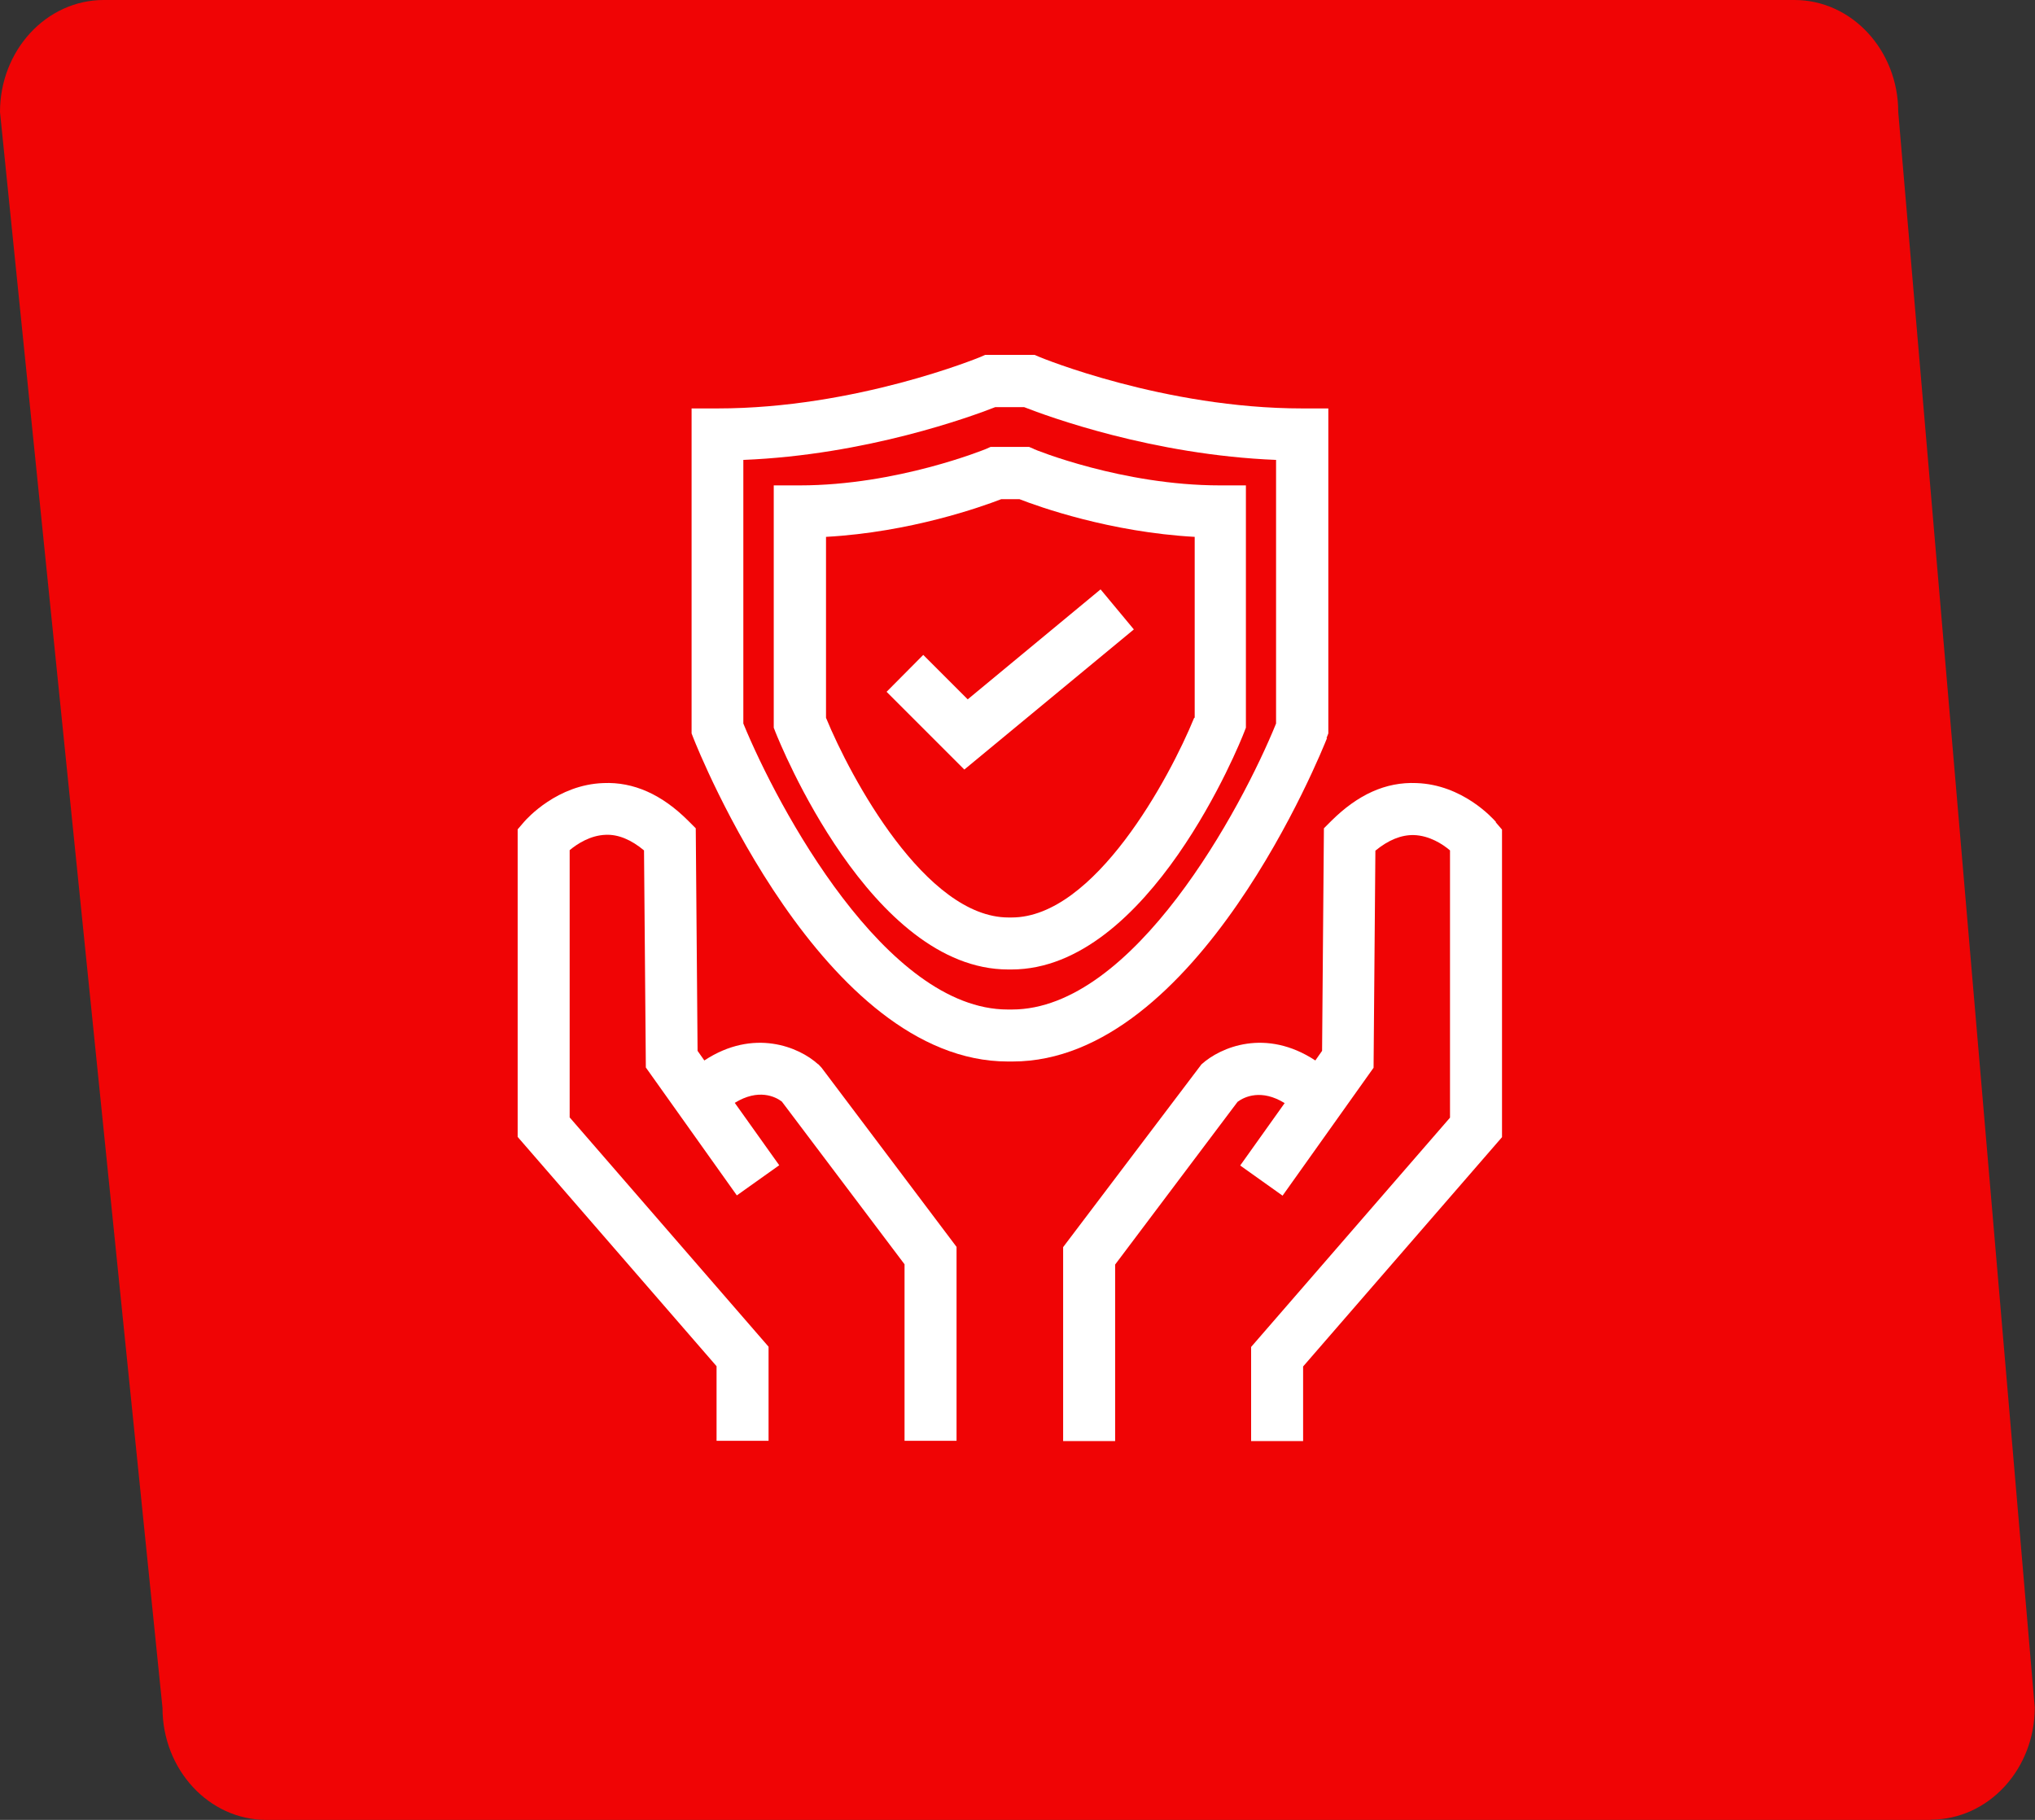
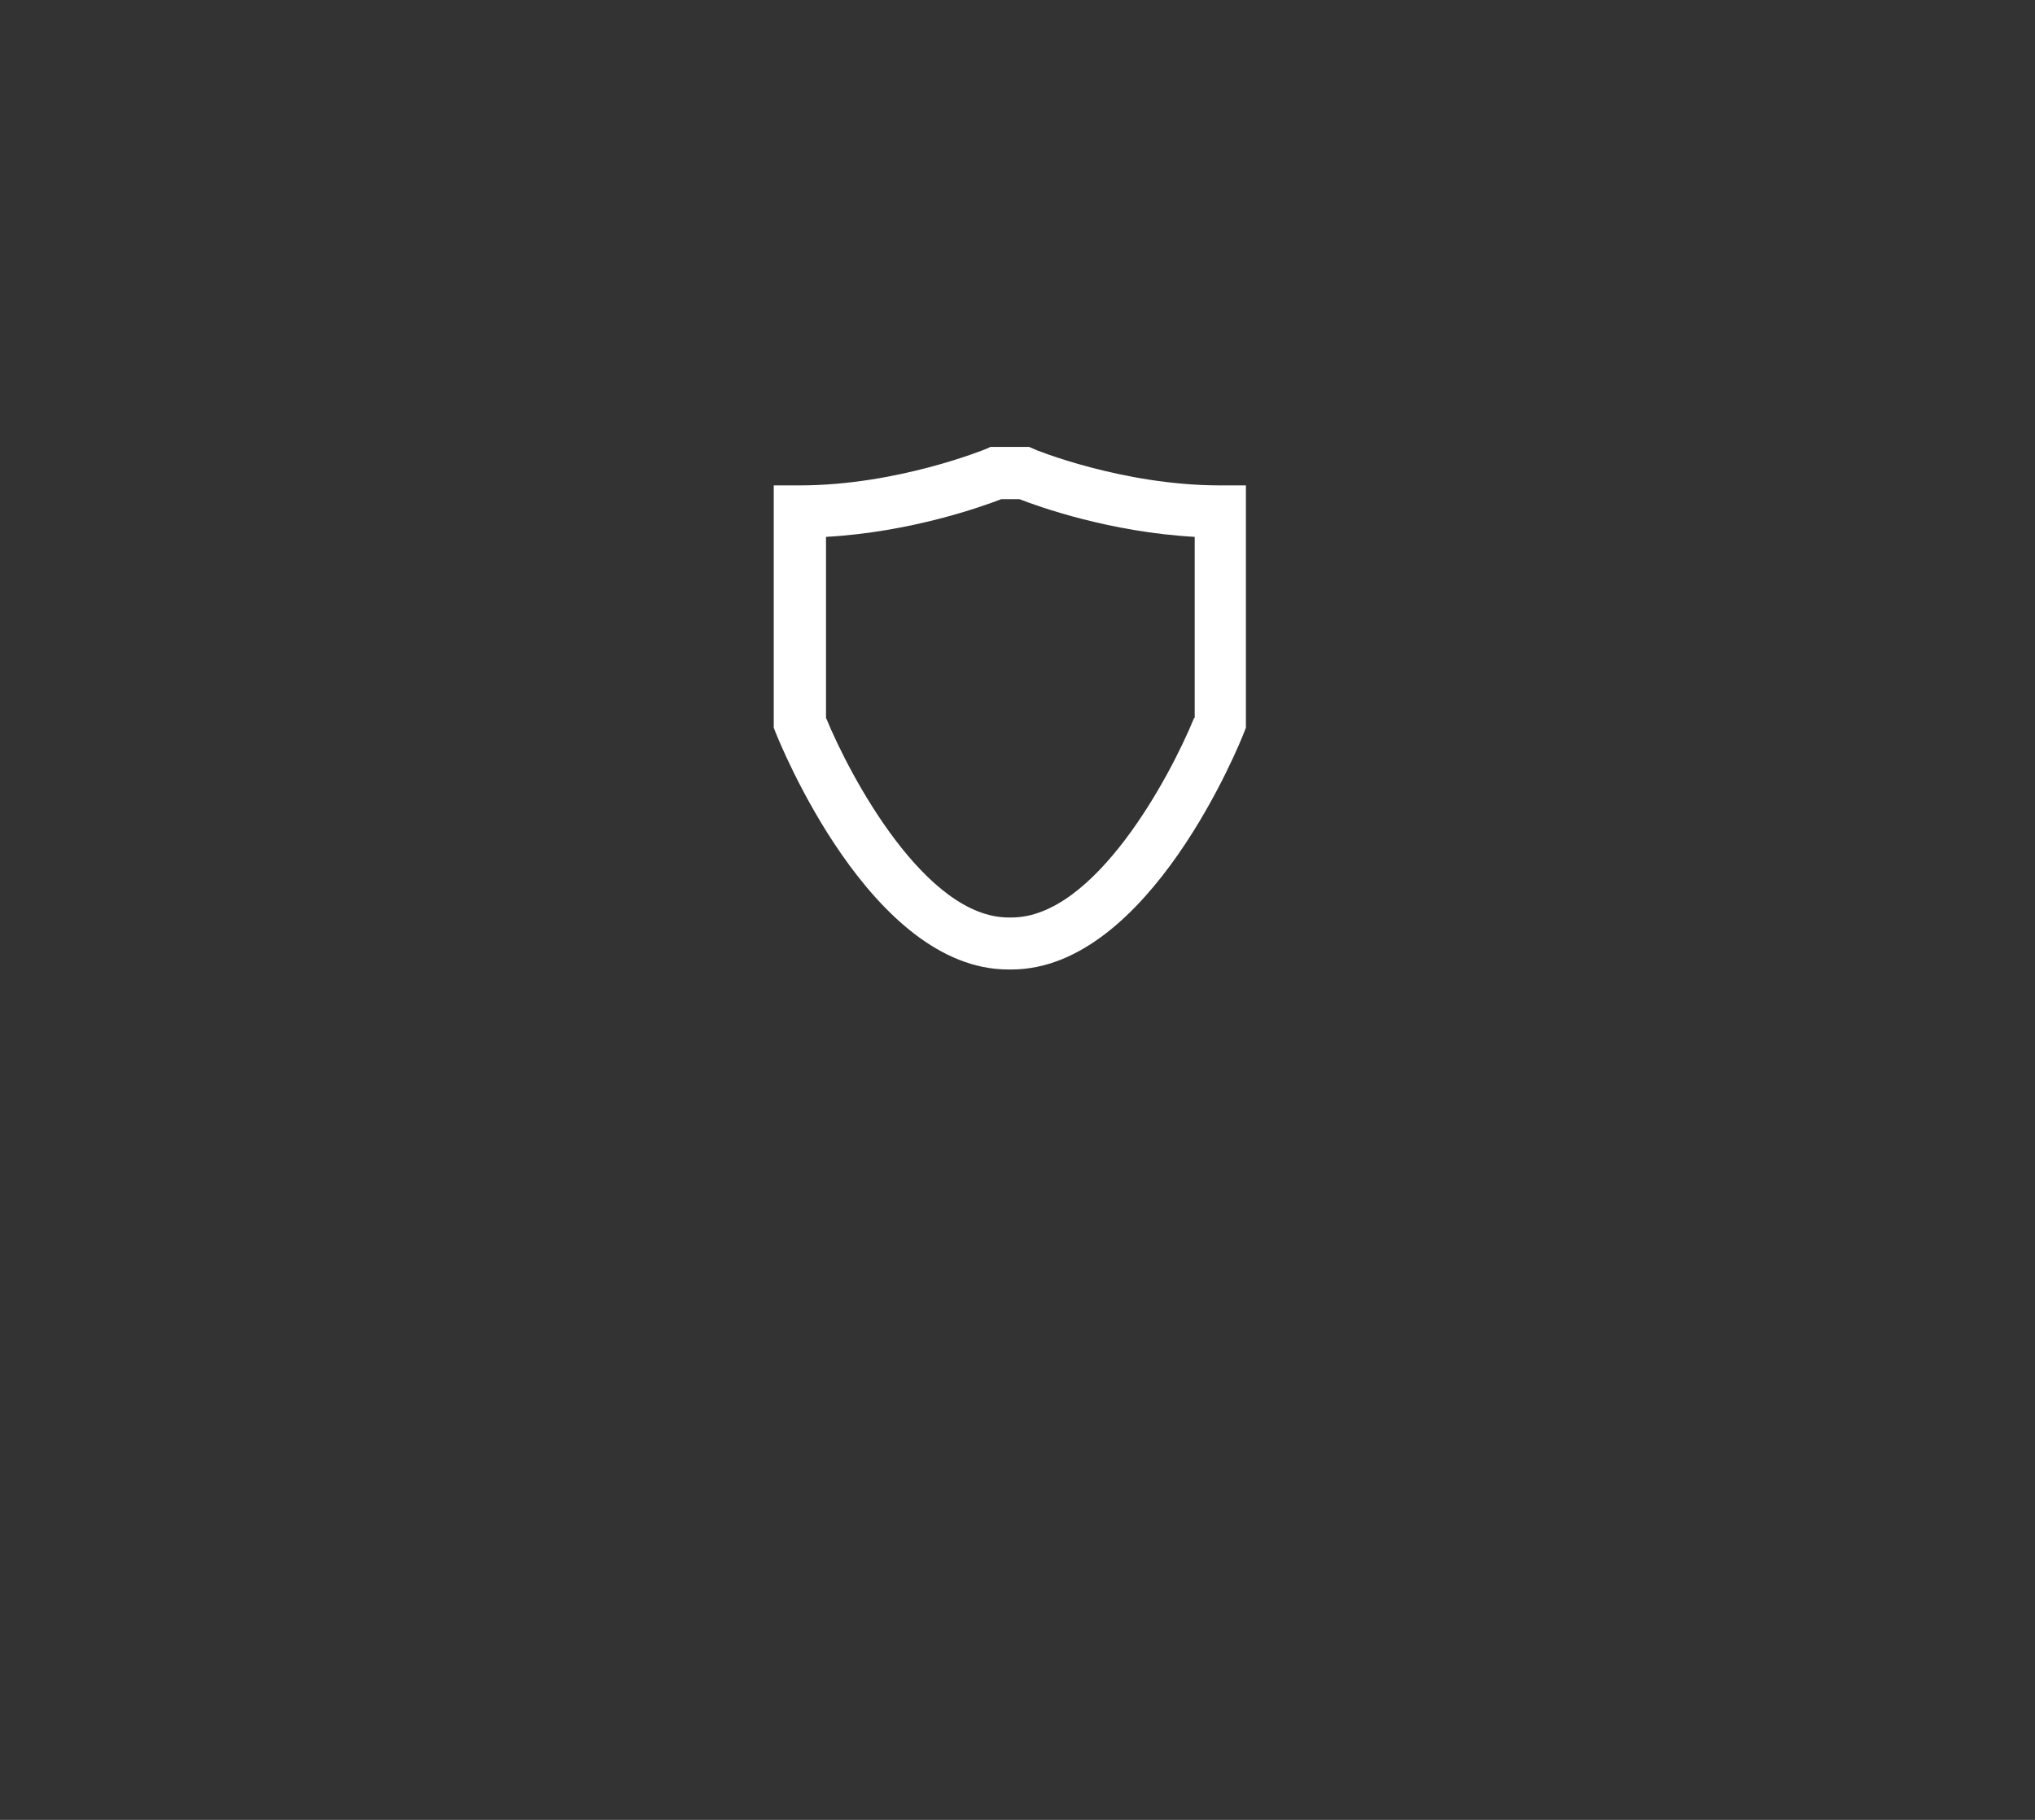
<svg xmlns="http://www.w3.org/2000/svg" id="Layer_1" data-name="Layer 1" viewBox="0 0 78.27 70">
  <rect x="0" y="0" width="78.27" height="70" fill="#333333" stroke="none" />
-   <path d="M74.27,70H10.24c-2.2,0-3.99-1.93-3.99-4.31L0,4.31C0,1.93,1.79,0,3.99,0h65.03c2.2,0,3.99,1.93,3.99,4.31l5.25,61.37c0,2.38-1.79,4.31-3.99,4.31Z" fill="#f00405" />
  <g>
-     <path d="M51.02,28.39l.07-.18v-12.5h-1c-5.31,0-10.07-1.96-10.11-1.98l-.19-.08h-1.9s-.18.08-.18.08c-.05.02-4.8,1.98-10.11,1.98h-1v12.5l.07.18c.2.51,4.98,12.44,12.1,12.44h.17c7.12,0,11.9-11.94,12.1-12.44ZM38.93,38.83h-.17c-4.69,0-8.85-7.78-10.17-11v-10.14c4.74-.19,8.77-1.67,9.69-2.03h1.11c.92.36,4.95,1.84,9.69,2.03v10.14c-1.31,3.23-5.47,11-10.16,11Z" fill="#fff" />
    <path d="M39.77,17.27l-.19-.08h-1.48s-.18.08-.18.08c-.03.01-3.41,1.4-7.16,1.4h-1v9.32l.07.18c.15.37,3.65,9.12,8.95,9.12h.12c5.3,0,8.81-8.75,8.95-9.12l.07-.18v-9.32h-1c-3.75,0-7.13-1.38-7.16-1.4ZM45.93,27.61c-.94,2.3-3.83,7.68-7.02,7.68h-.12c-3.19,0-6.08-5.39-7.02-7.68v-6.96c3.25-.18,5.99-1.16,6.74-1.45h.7c.74.29,3.49,1.27,6.74,1.45v6.96Z" fill="#fff" />
-     <polygon points="35.51 25.19 34.1 26.61 37.09 29.6 43.61 24.21 42.33 22.67 37.22 26.9 35.51 25.19" fill="#fff" />
-     <path d="M31.47,40.94c-.73-.67-2.48-1.4-4.38-.15l-.26-.37-.07-8.56-.29-.29c-1.01-1.01-2.1-1.5-3.26-1.45-1.77.06-2.94,1.36-3.06,1.5l-.24.28v11.83l7.65,8.82v2.87h2v-3.62l-7.65-8.82v-10.28c.29-.24.79-.57,1.39-.59.48-.02.98.19,1.47.6l.07,8.35,3.5,4.92,1.63-1.16-1.71-2.4c.91-.56,1.56-.24,1.81-.05l4.72,6.26v6.79h2v-7.46l-5.19-6.89-.13-.14Z" fill="#fff" />
-     <path d="M57.54,31.62c-.13-.15-1.29-1.44-3.06-1.5-1.19-.05-2.26.45-3.27,1.45l-.29.29-.07,8.56-.26.37c-1.9-1.25-3.64-.52-4.38.15l-5.32,7.03v7.46h2v-6.79l4.71-6.26c.27-.2.92-.5,1.81.05l-1.71,2.4,1.63,1.16,3.5-4.92.07-8.35c.5-.41.99-.61,1.48-.6.6.02,1.11.35,1.39.59v10.28l-7.65,8.82v3.62h2v-2.87l7.65-8.82v-11.83l-.24-.28Z" fill="#fff" />
  </g>
</svg>